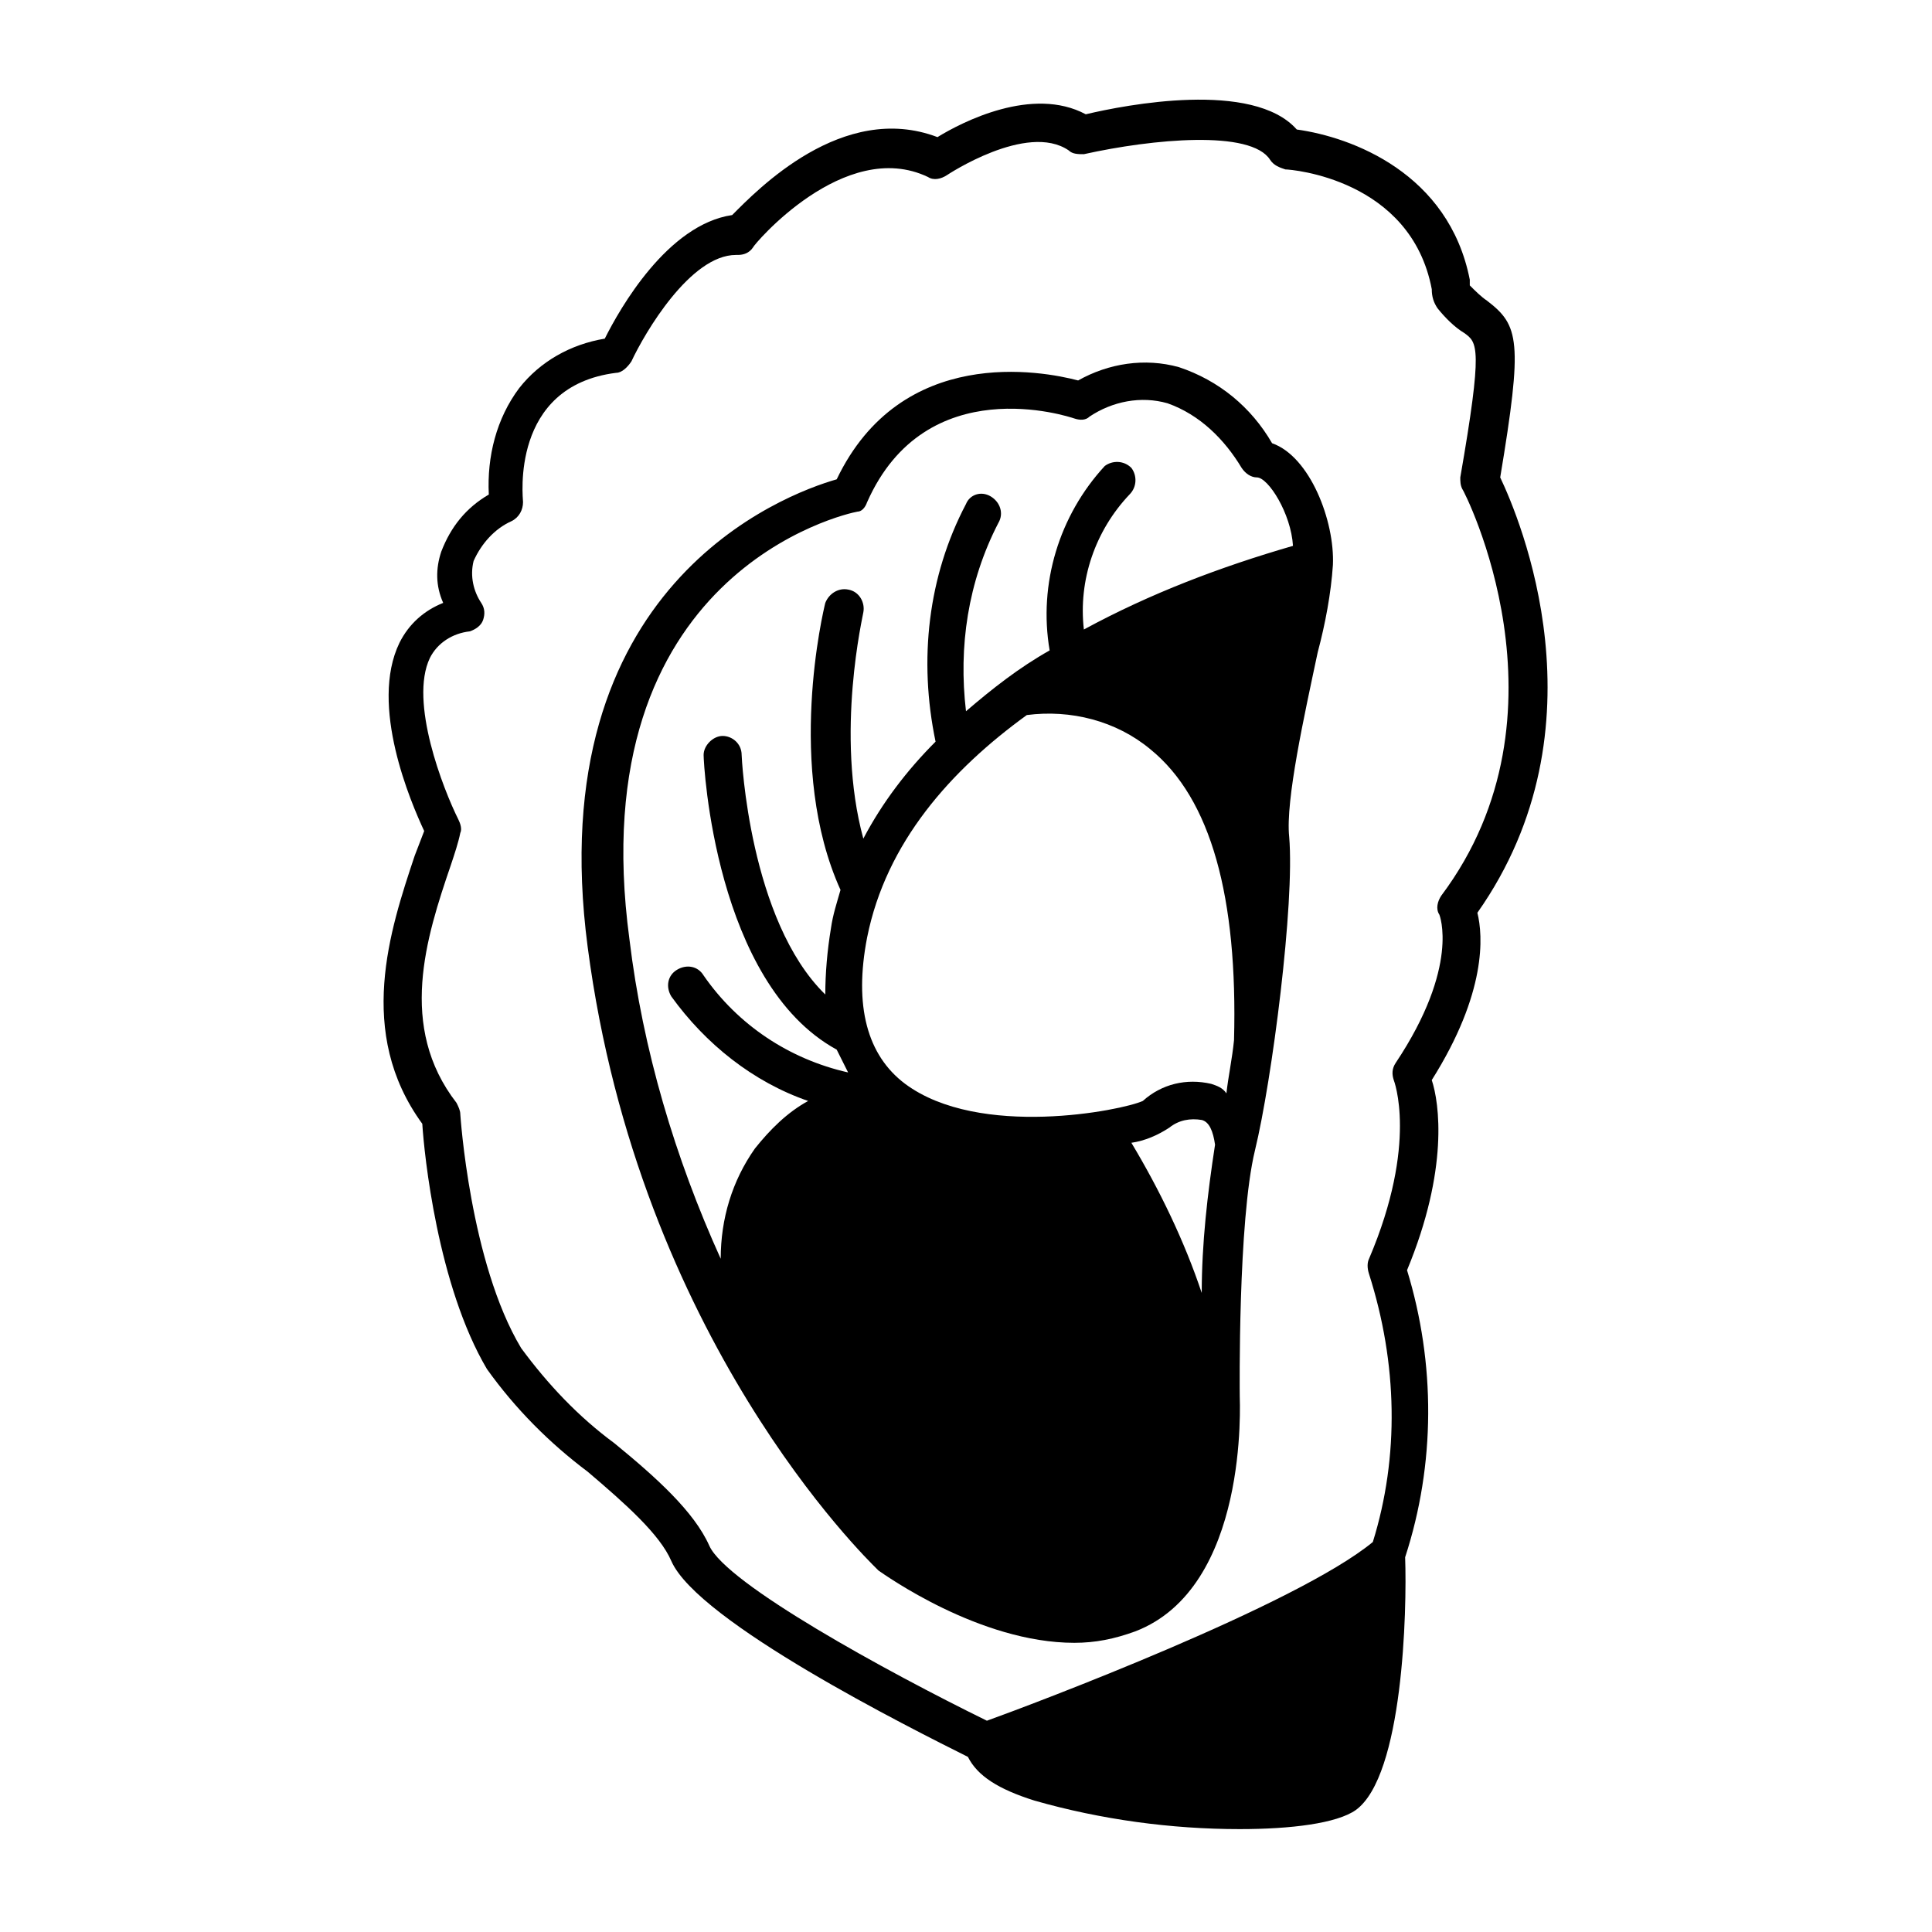
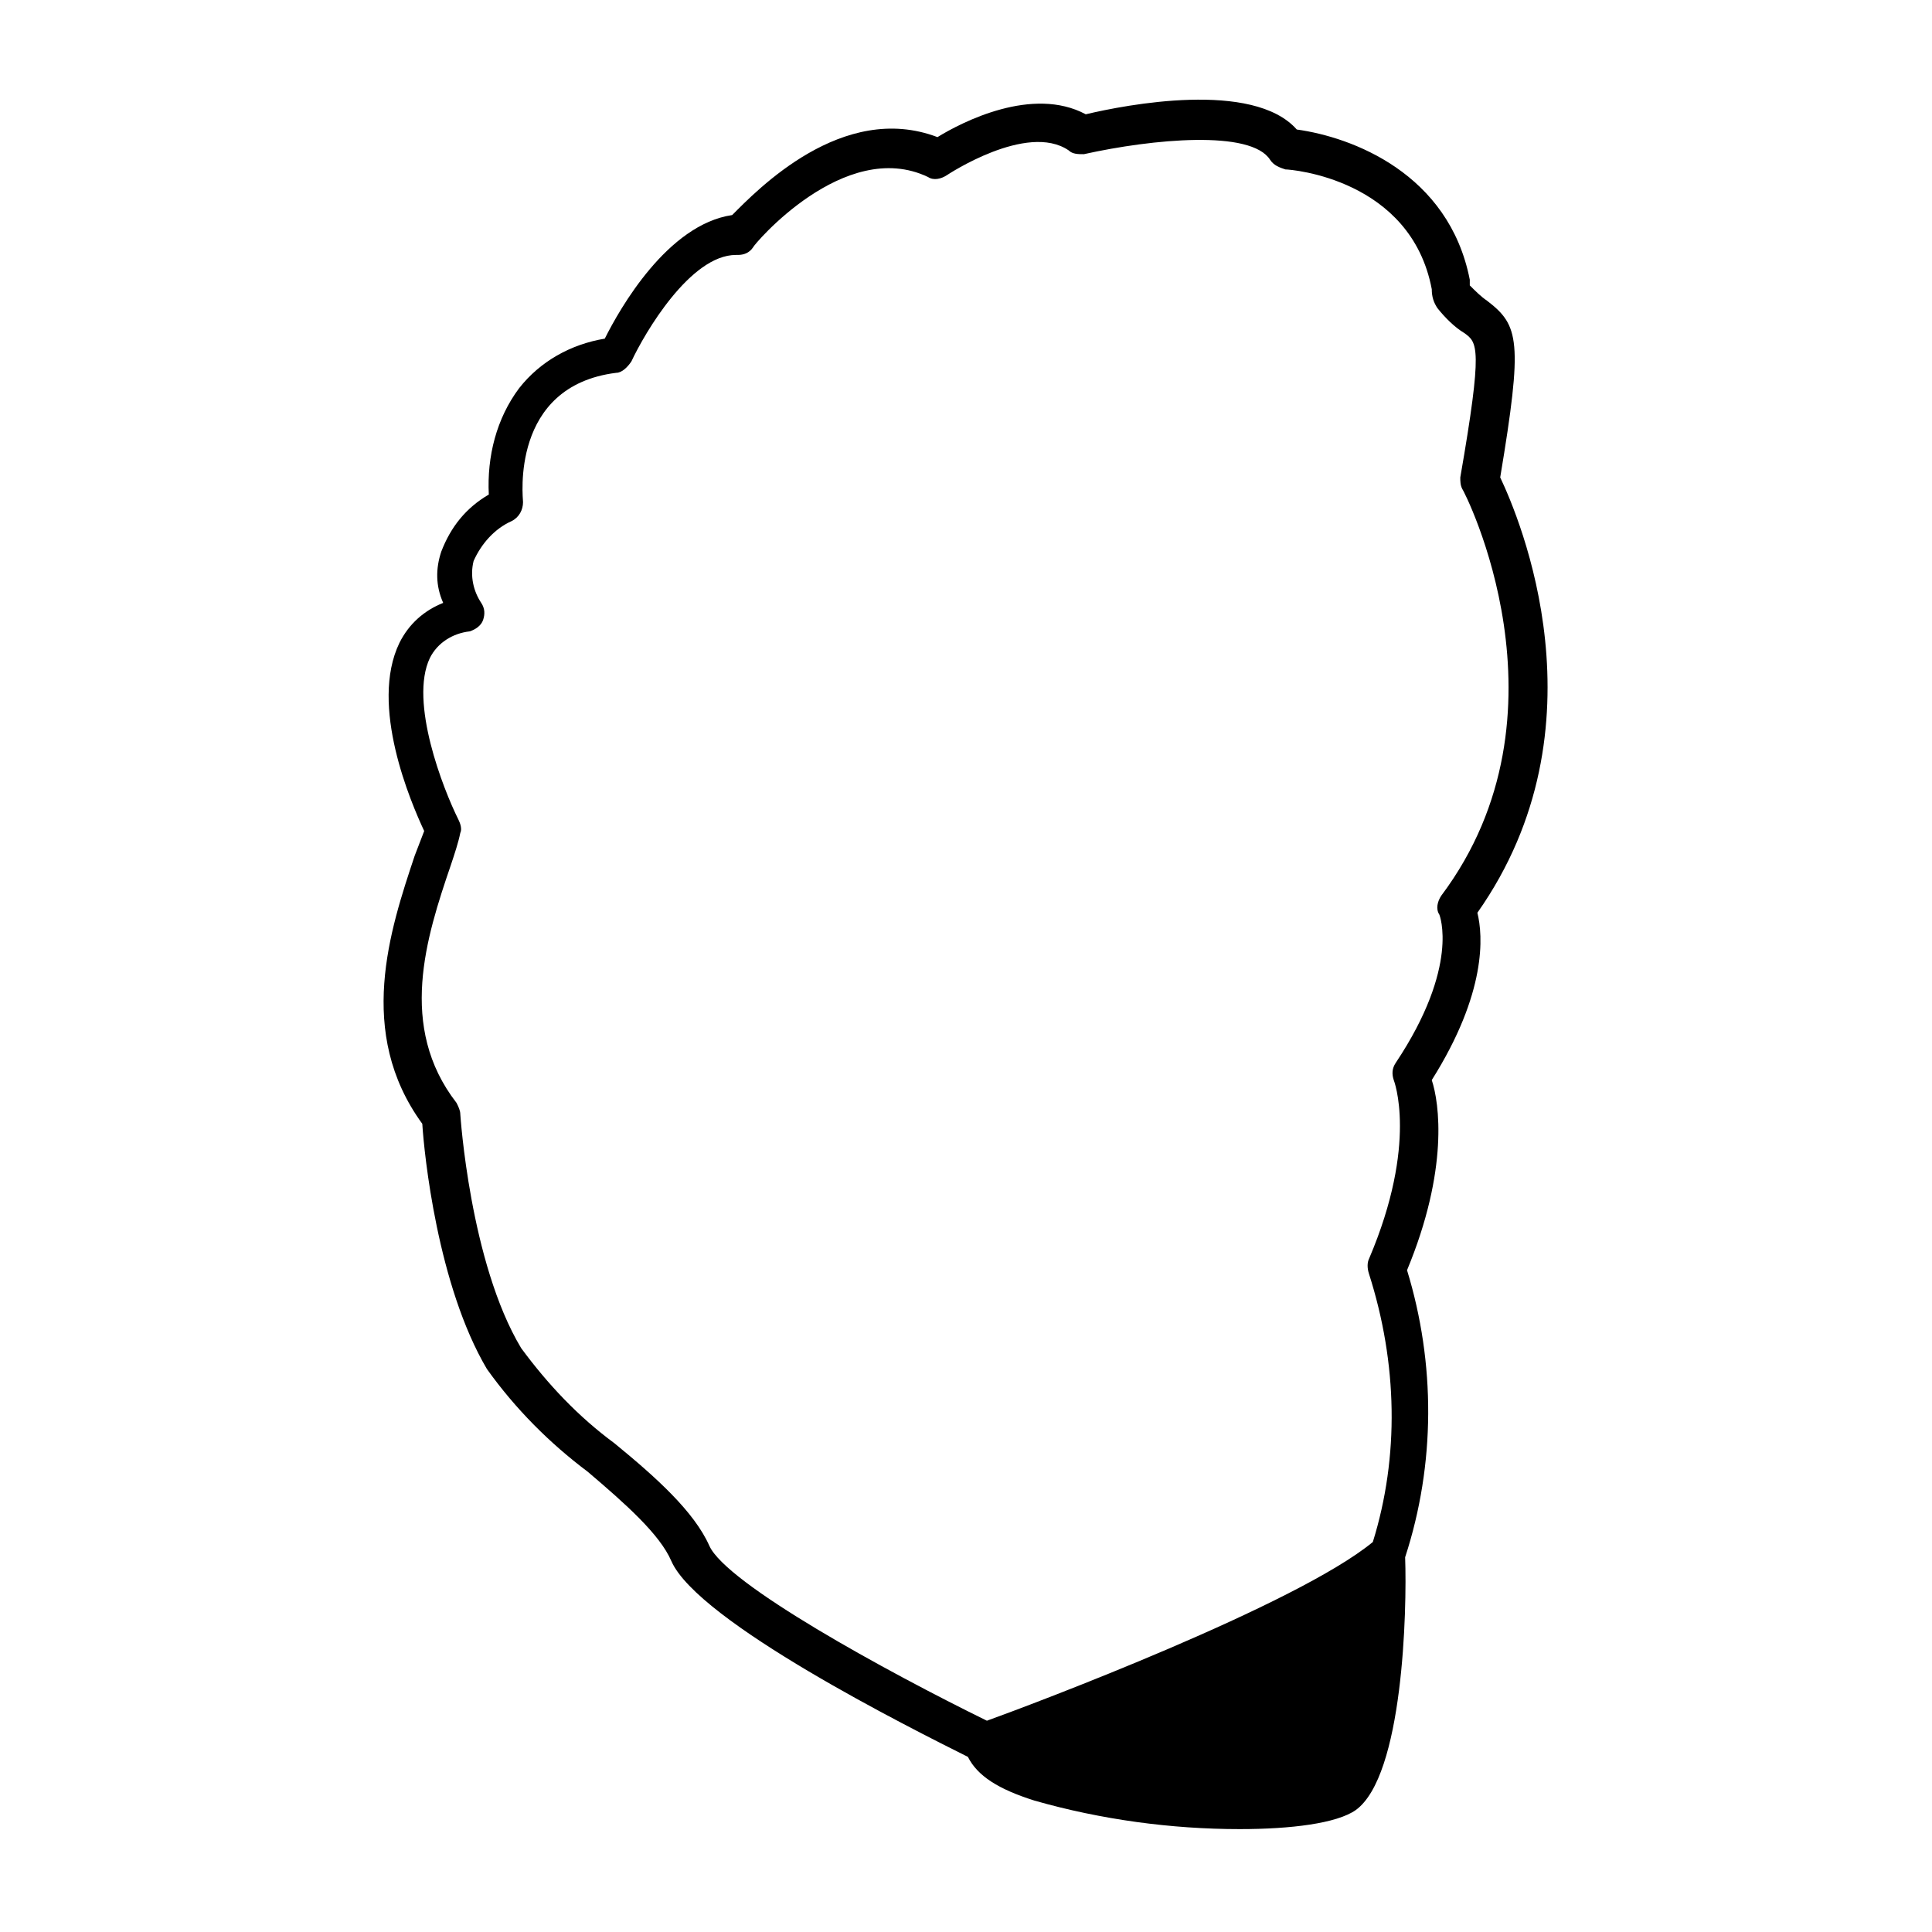
<svg xmlns="http://www.w3.org/2000/svg" fill="#000000" width="800px" height="800px" version="1.1" viewBox="144 144 512 512">
  <g>
    <path d="m541.57 270.52c6.047-36.273 5.039-40.305-3.527-46.855-1.512-1.008-3.023-2.519-4.535-4.031v-1.512c-5.543-28.215-31.234-37.785-45.848-39.801-11.586-13.098-45.344-6.551-55.922-4.031-14.105-7.559-32.746 2.016-39.297 6.047-25.191-9.574-47.863 14.105-54.41 20.656-17.129 2.519-29.727 24.688-33.758 32.75-9.07 1.512-17.129 6.047-22.672 13.098-6.047 8.062-8.566 18.137-8.062 28.215-6.047 3.527-10.078 8.566-12.594 15.113-1.512 4.535-1.512 9.07 0.504 13.602-5.039 2.016-9.07 5.543-11.586 10.578-8.062 16.625 3.023 42.32 6.551 49.879l-2.519 6.551c-6.551 19.648-15.617 46.855 2.016 71.039 0.504 8.062 4.031 42.824 17.129 64.992 7.559 10.578 16.625 19.648 26.703 27.207 10.078 8.566 19.145 16.625 22.168 23.68 7.055 16.121 63.48 44.336 78.594 51.891 2.519 5.039 8.062 8.566 17.633 11.586 17.633 5.039 36.273 7.559 54.41 7.559 13.602 0 25.695-1.512 30.73-5.039 12.594-9.07 13.602-52.898 13.098-67.008 8.062-24.688 8.062-51.387 0.504-76.074 11.082-26.703 8.566-44.336 6.551-50.383 14.609-23.176 13.602-38.289 12.09-44.336 34.766-49.371 11.086-104.79 6.051-115.37zm-33.758 282.13c-20.152 16.625-89.68 42.824-102.27 47.359-26.703-13.098-69.023-36.273-73.555-46.352-4.031-9.07-14.105-18.137-25.191-27.207-9.574-7.055-17.633-15.617-24.688-25.191-13.602-22.672-16.121-61.969-16.121-61.969 0-1.008-0.504-2.016-1.008-3.023-15.617-20.152-8.062-43.832-1.512-62.977 1.008-3.023 2.016-6.047 2.519-8.566 0.504-1.008 0-2.519-0.504-3.527-4.031-8.062-13.098-31.234-7.559-42.824 2.016-4.031 6.047-6.551 10.578-7.055 1.512-0.504 3.023-1.512 3.527-3.023s0.504-3.023-0.504-4.535c-2.016-3.023-3.023-7.055-2.016-11.082 2.016-4.535 5.543-8.566 10.078-10.578 2.016-1.008 3.023-3.023 3.023-5.039 0-1.008-3.527-30.73 24.688-34.258 1.512 0 3.023-1.512 4.031-3.023 3.527-7.559 15.617-28.215 27.711-28.215h0.504c1.512 0 3.023-0.504 4.031-2.016 0-0.504 24.184-29.223 46.352-18.641 1.512 1.008 3.527 0.504 5.039-0.504 0 0 21.16-14.105 32.242-6.551 1.008 1.008 2.519 1.008 4.031 1.008 18.133-4.023 44.332-6.539 49.371 1.52 1.008 1.512 2.519 2.016 4.031 2.519 1.512 0 33.25 2.519 38.793 31.738 0 2.016 0.504 3.527 1.512 5.039 2.016 2.519 4.535 5.039 7.055 6.551 3.527 2.519 5.039 3.527-1.008 38.289 0 1.008 0 2.016 0.504 3.023 0.504 0.504 30.73 59.449-5.543 107.82-1.008 1.512-1.512 3.527-0.504 5.039 0 0 5.543 13.602-11.586 39.297-1.008 1.512-1.008 3.023-0.504 4.535 0 0 6.551 16.625-6.551 47.359-0.504 1.008-0.504 2.519 0 4.031 7.555 23.672 8.059 48.359 1.004 71.031z" />
-     <path d="m481.11 261.45c-5.543-9.574-14.105-16.625-24.688-20.152-9.07-2.519-18.641-1.008-26.703 3.527-9.574-2.519-46.855-9.574-63.984 26.199-14.105 4.031-78.594 28.215-65.996 123.94 13.602 103.79 74.059 162.23 76.578 164.75l0.504 0.504c1.512 1.008 26.703 19.145 51.891 19.145 5.543 0 10.578-1.008 16.121-3.023 30.23-11.586 27.711-60.961 27.711-62.473 0-0.504-0.504-46.352 4.031-64.992 4.535-18.641 10.578-65.496 9.07-83.129-1.008-9.574 4.031-32.242 7.559-48.871 2.016-7.559 3.527-15.617 4.031-23.176 0.5-11.586-6.051-28.715-16.125-32.242zm-107.31 15.621c15.617-35.266 53.402-22.672 54.914-22.168 1.512 0.504 3.023 0.504 4.031-0.504 6.047-4.031 13.602-5.543 20.656-3.527 8.566 3.023 15.113 9.574 19.648 17.129 1.008 1.512 2.519 2.519 4.031 2.519 3.023 0 9.07 9.574 9.574 18.137-19.145 5.543-37.785 12.594-55.418 22.168-1.512-13.098 3.023-26.199 12.09-35.77 2.016-2.016 2.016-5.039 0.504-7.055-2.016-2.016-5.039-2.016-7.055-0.504-12.09 13.098-17.633 31.234-14.609 48.871-8.062 4.535-15.113 10.078-22.168 16.121-2.016-17.129 0.504-34.258 8.566-49.879 1.512-2.519 0.504-5.543-2.016-7.055-2.519-1.512-5.543-0.504-6.551 2.016-10.078 19.145-12.594 41.312-8.062 62.977-7.559 7.559-14.105 16.121-19.145 25.695-7.559-27.711 0-59.449 0-59.953 0.504-2.519-1.008-5.543-4.031-6.047-2.519-0.504-5.039 1.008-6.047 3.527-0.504 2.016-10.578 43.832 4.031 76.074-1.008 3.527-2.016 6.551-2.519 10.078-1.008 6.047-1.512 12.09-1.512 17.633-20.152-19.648-22.168-62.977-22.168-63.48 0-3.023-2.519-5.039-5.039-5.039-2.519 0-5.039 2.519-5.039 5.039s3.023 60.457 35.266 78.09c1.008 2.016 2.016 4.031 3.023 6.047-15.617-3.527-29.223-12.594-38.289-25.695-1.512-2.519-4.535-3.023-7.055-1.512-2.519 1.512-3.023 4.535-1.512 7.055 9.07 12.594 21.664 22.672 36.273 27.711-5.543 3.023-10.078 7.559-14.105 12.594-6.047 8.566-9.07 18.641-9.07 29.223-12.09-26.703-20.656-55.418-24.184-84.641-13.098-97.234 57.434-112.85 60.457-113.36 1.016 0 2.023-1.008 2.527-2.519zm70.027 169.78c3.527-0.504 7.055-2.016 10.078-4.031 2.519-2.016 5.543-2.519 8.566-2.016 2.016 0.504 3.023 3.023 3.527 6.551-2.016 13.098-3.527 26.199-3.527 39.297-4.535-13.602-11.086-27.203-18.645-39.801zm21.16-15.617c-6.551-1.512-13.098 0-18.137 4.535-5.543 2.519-43.328 10.078-62.977-4.535-10.078-7.559-13.602-20.656-10.078-38.793 5.039-25.191 22.168-44.336 42.32-58.945 11.586-1.512 23.68 1.512 32.746 9.07 16.121 13.098 23.176 39.297 22.168 77.082-0.504 5.039-1.512 9.574-2.016 14.105-1.004-1.512-2.516-2.016-4.027-2.519z" />
  </g>
</svg>